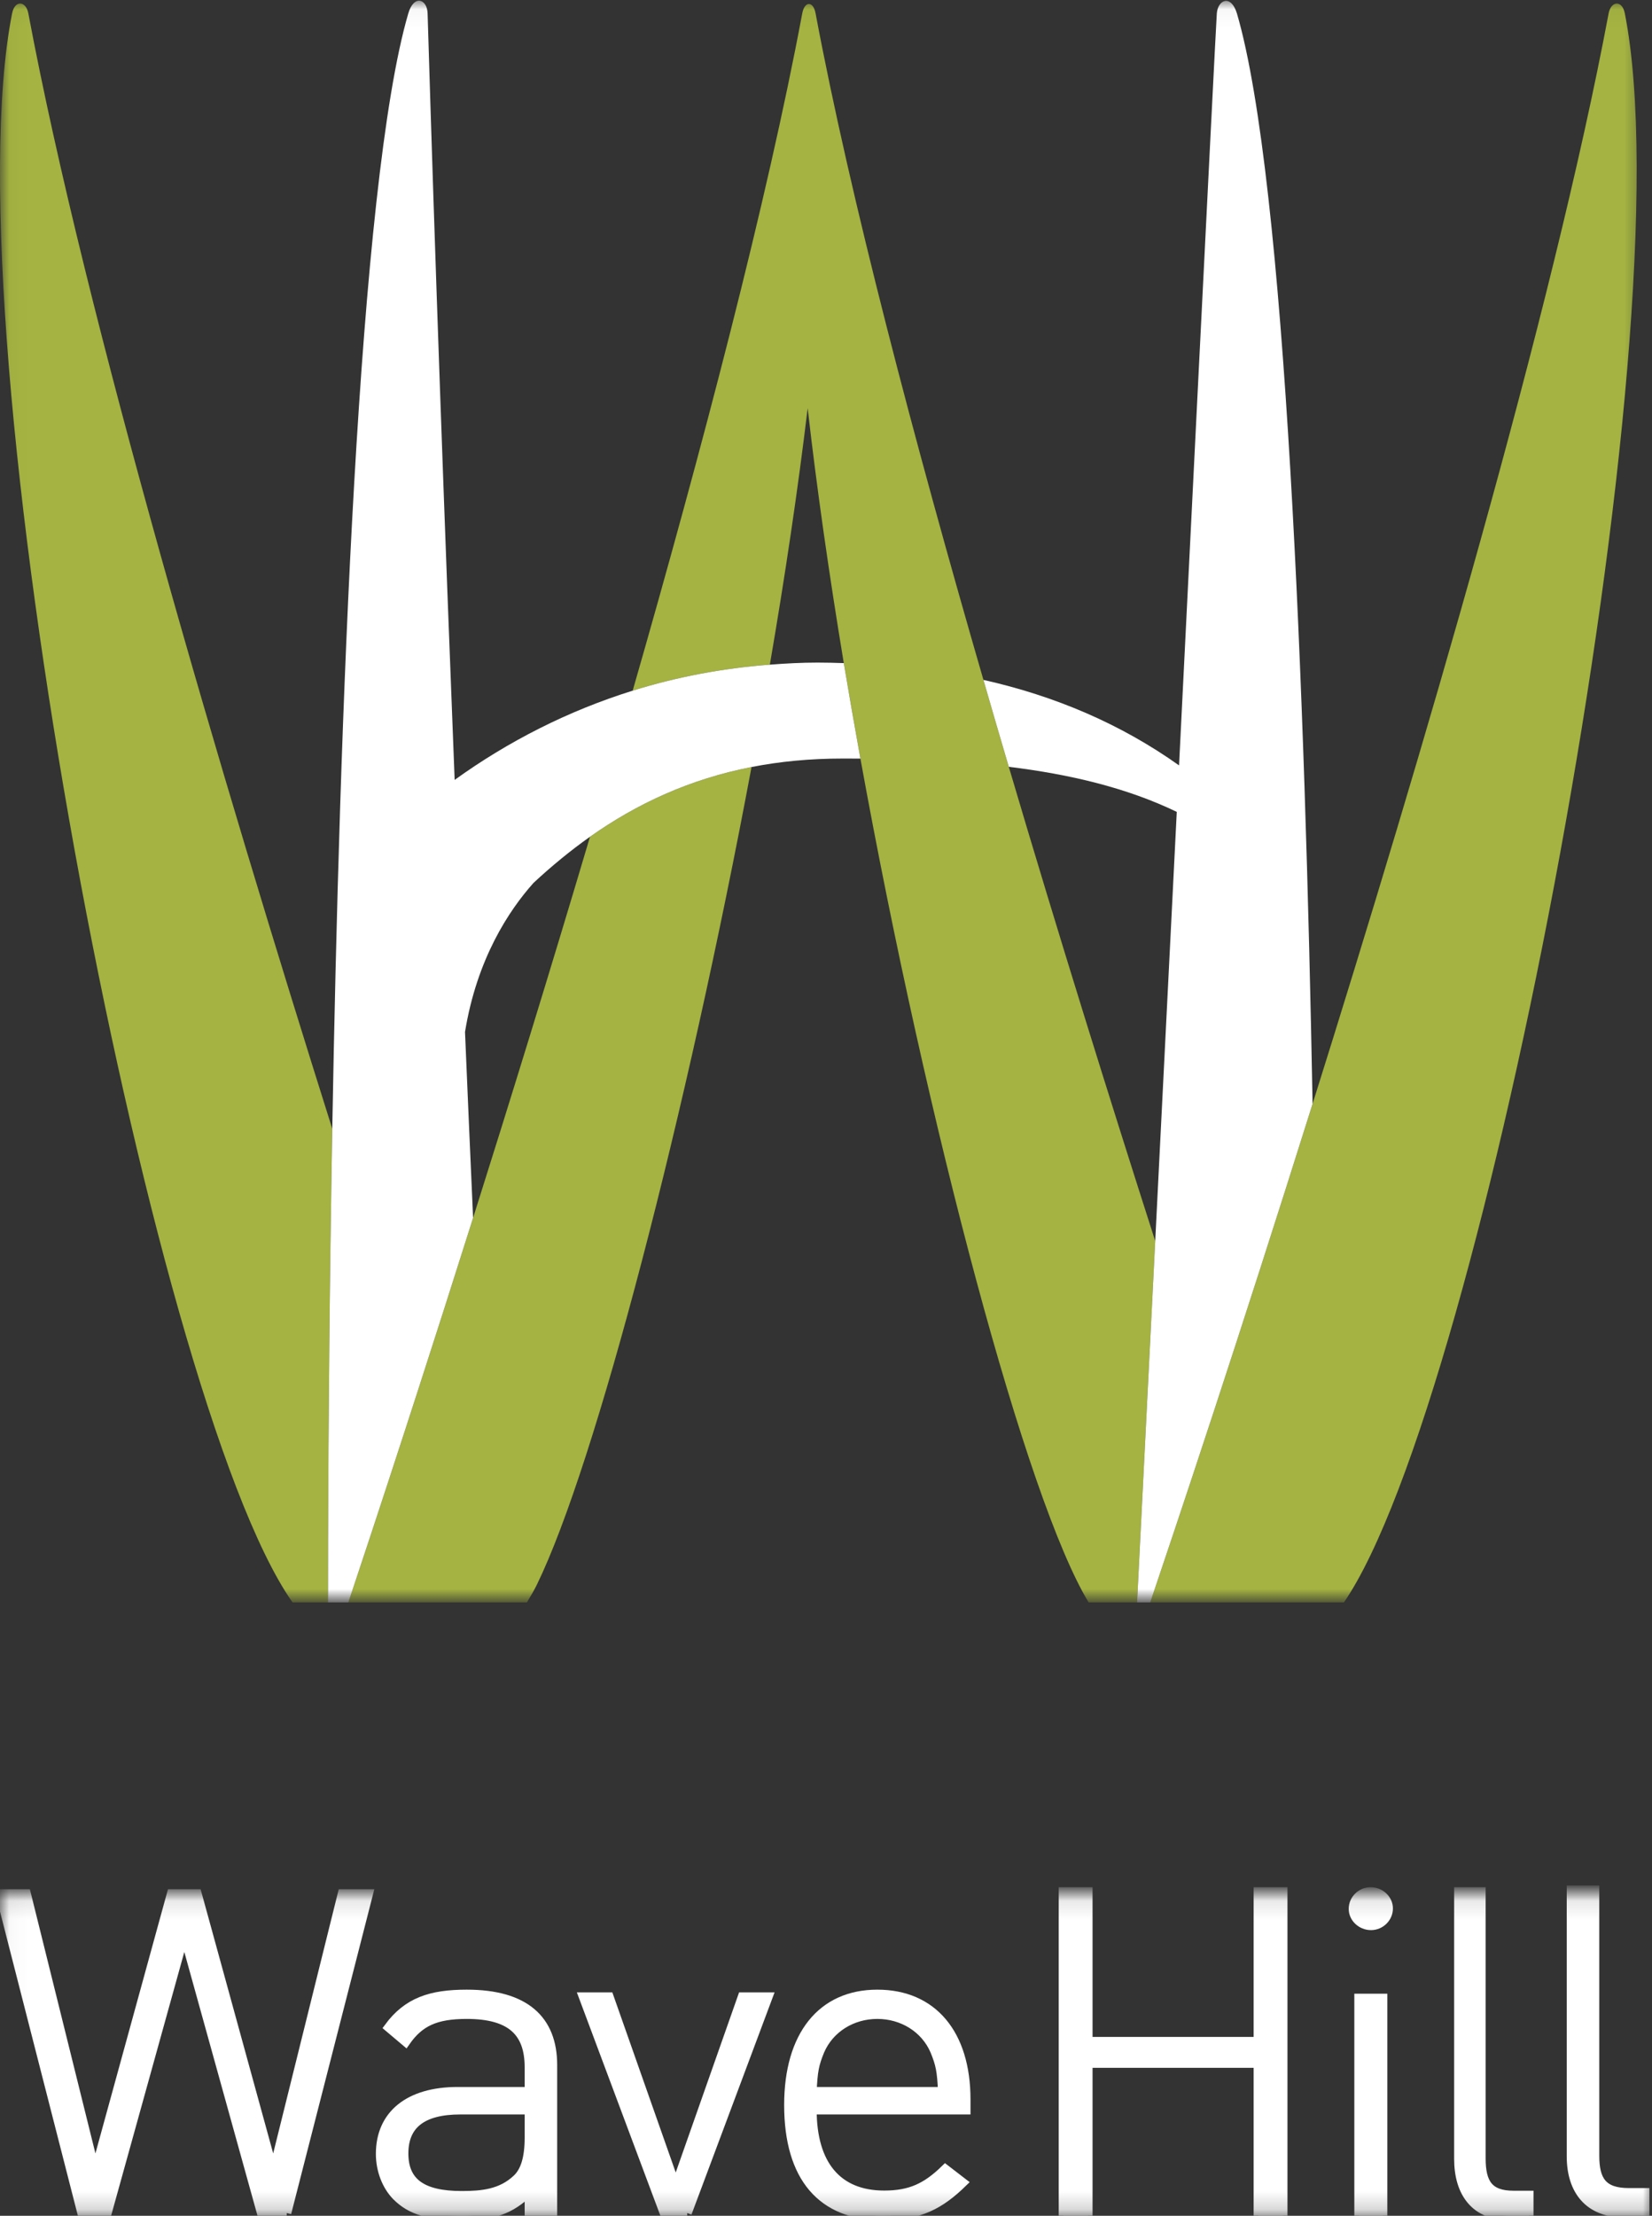
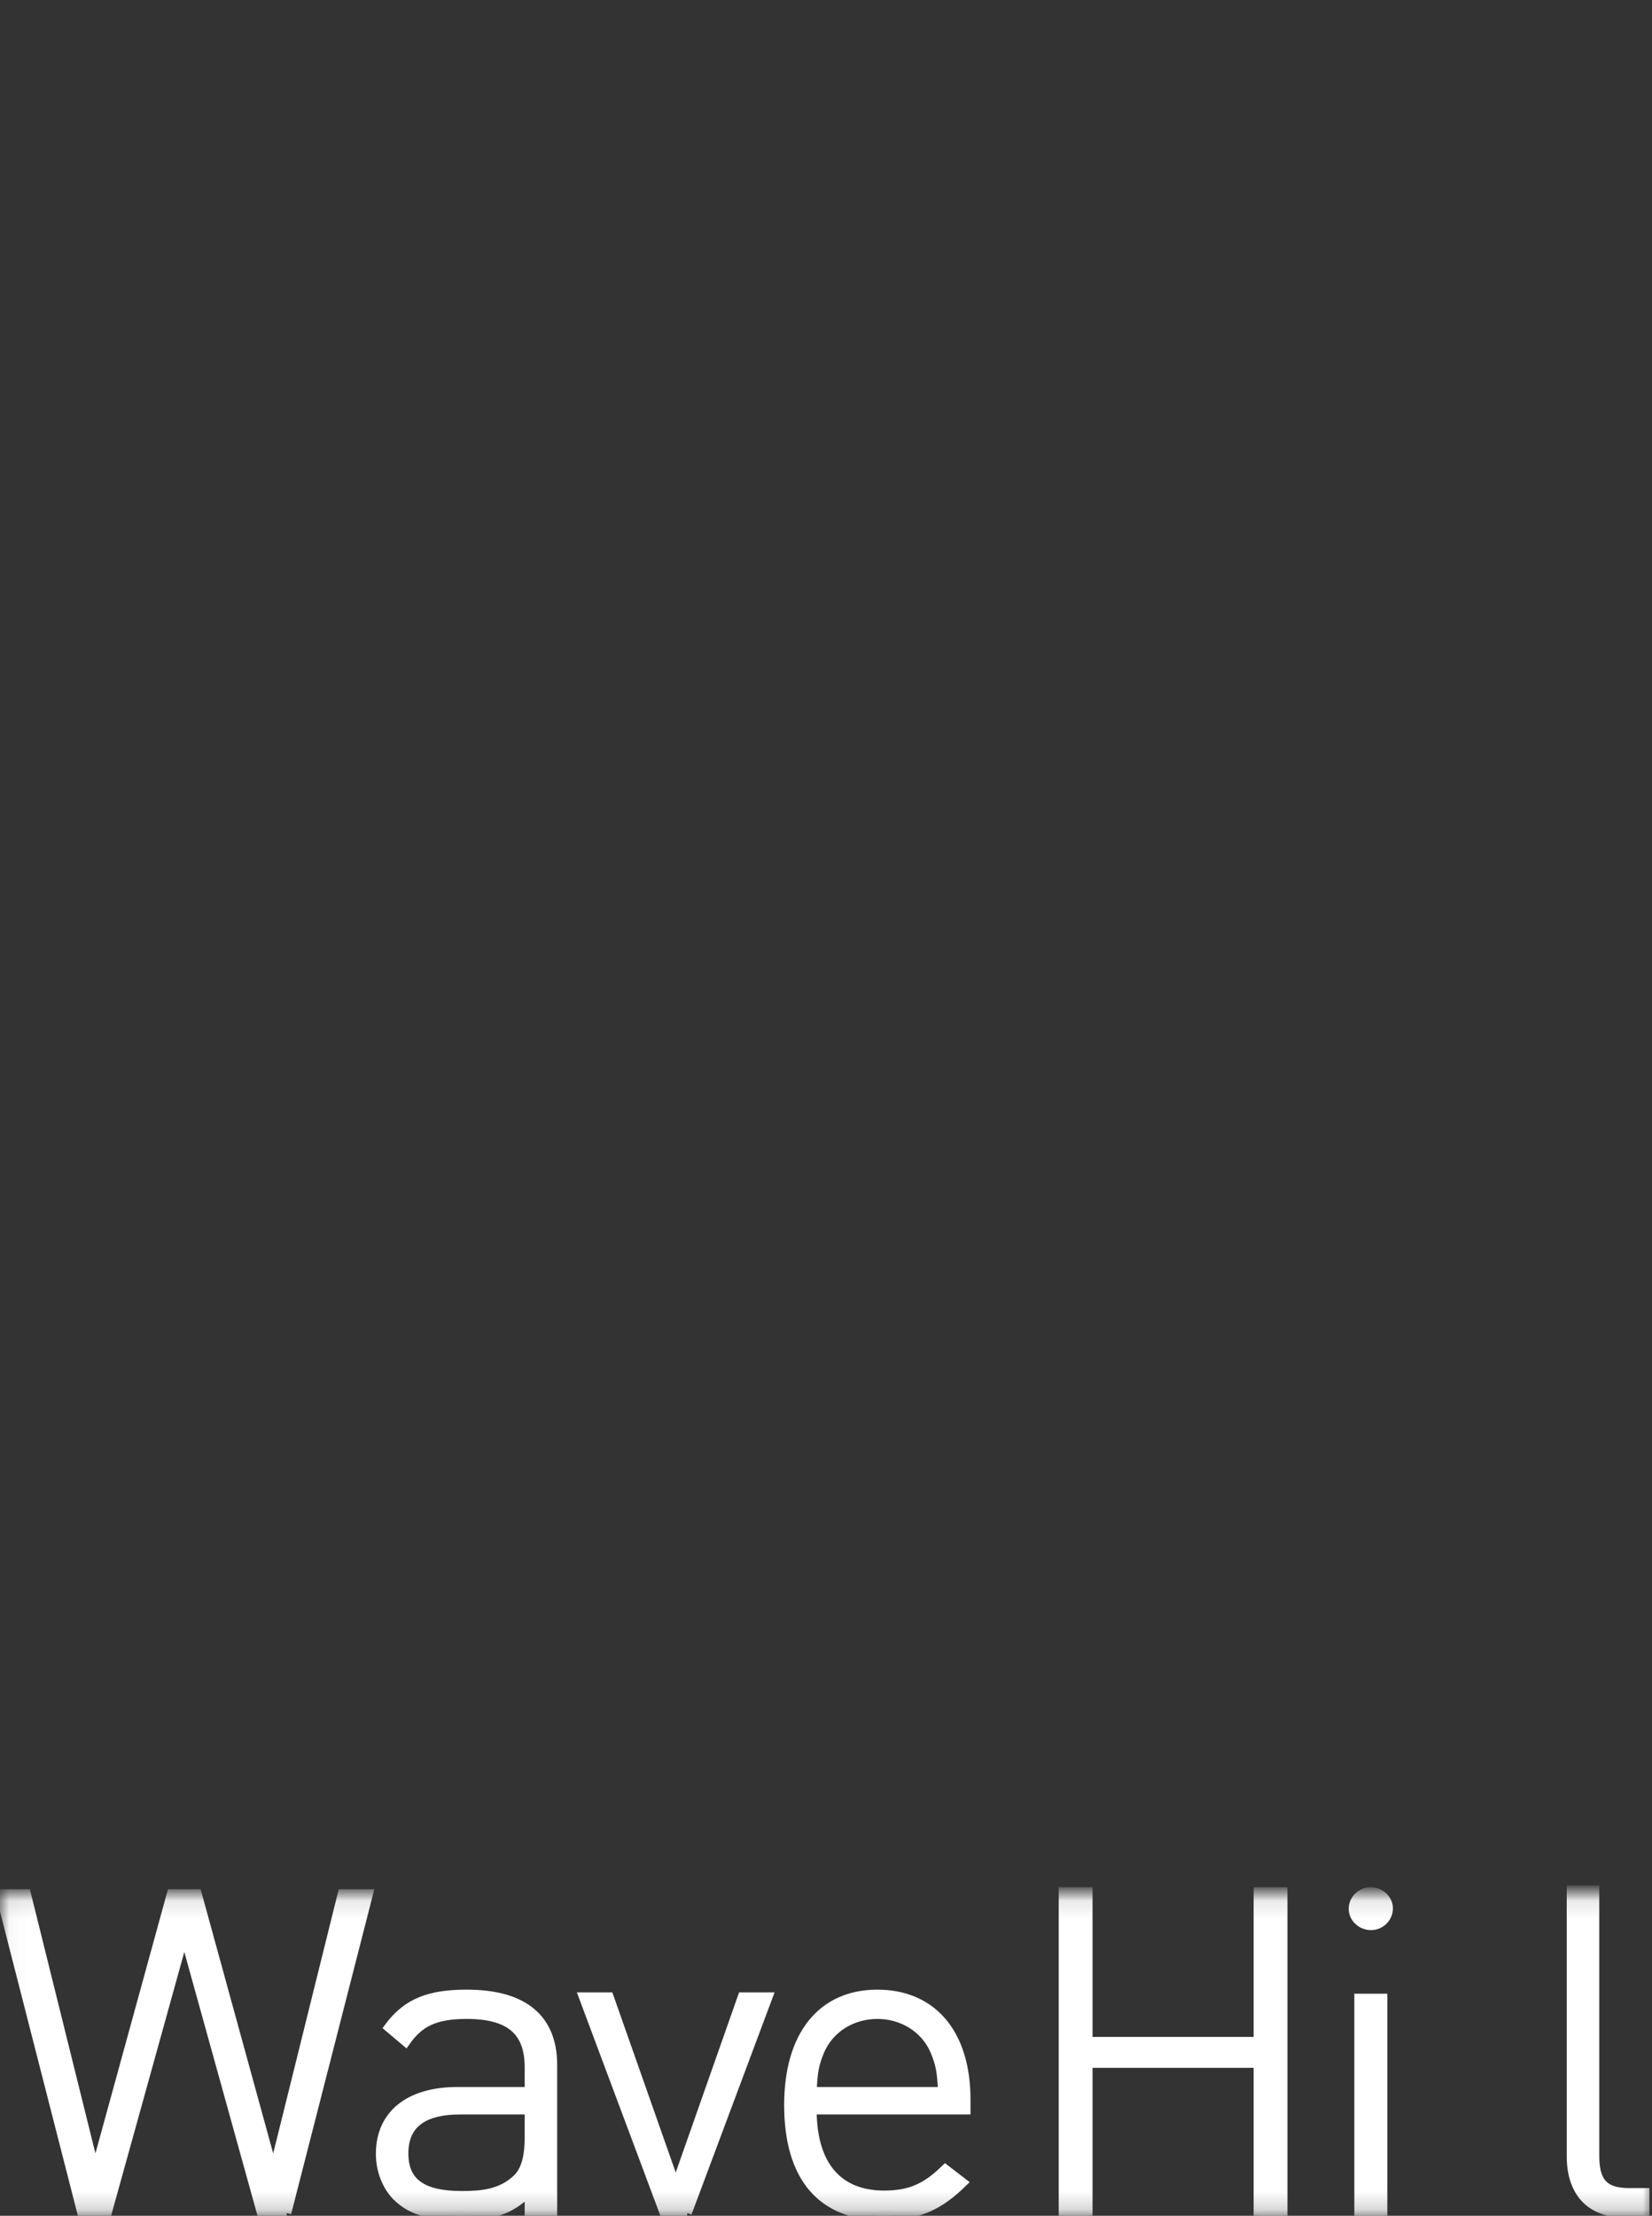
<svg xmlns="http://www.w3.org/2000/svg" xmlns:xlink="http://www.w3.org/1999/xlink" width="91px" height="122px" viewBox="0 0 91 122">
  <rect x="0" y="0" width="91" height="122" fill="#333333" stroke="none" />
  <title>Wave Hill Logo /White</title>
  <desc>Created with Sketch.</desc>
  <defs>
    <polygon id="path-1" points="0.033 0.111 91.033 0.111 91.033 17.809 0.033 17.809" />
-     <polygon id="path-3" points="0.033 0.039 90.609 0.039 90.609 88.039 0.033 88.039" />
  </defs>
  <g id="Wave-Hill-Logo-/White" stroke="none" stroke-width="1" fill="none" fill-rule="evenodd">
    <g id="Group" transform="translate(0, 104.158)">
      <mask id="mask-2" fill="white">
        <use xlink:href="#path-1" />
      </mask>
      <g id="Clip-2" />
      <polyline id="Fill-1" stroke="#FFFFFF" stroke-width="0.5" fill="#FFFFFF" mask="url(#mask-2)" points="15.794 17.693 14.403 17.693 10.153 2.383 5.902 17.693 4.51 17.693 0.007 0.111 1.45 0.111 5.244 15.397 9.444 0.111 10.86 0.111 15.061 15.397 18.855 0.111 20.298 0.111 15.794 17.693" />
      <path d="M29.151,12.014 L25.357,12.014 C23.257,12.014 22.245,12.828 22.245,14.409 C22.245,15.99 23.232,16.73 25.433,16.73 C26.546,16.73 27.609,16.631 28.469,15.816 C28.924,15.397 29.151,14.656 29.151,13.545 L29.151,12.014 Z M29.151,17.693 L29.151,16.508 C28.115,17.521 27.153,17.842 25.433,17.842 C23.636,17.842 22.625,17.545 21.84,16.755 C21.284,16.187 20.955,15.322 20.955,14.434 C20.955,12.261 22.549,11.001 25.205,11.001 L29.151,11.001 L29.151,9.667 C29.151,7.766 28.19,6.754 25.711,6.754 C23.991,6.754 23.105,7.174 22.346,8.26 L21.41,7.47 C22.448,6.062 23.738,5.642 25.711,5.642 C28.924,5.642 30.442,7.05 30.442,9.544 L30.442,17.693 L29.151,17.693 L29.151,17.693 Z" id="Fill-3" stroke="#FFFFFF" stroke-width="0.5" fill="#FFFFFF" mask="url(#mask-2)" />
      <polyline id="Fill-4" stroke="#FFFFFF" stroke-width="0.5" fill="#FFFFFF" mask="url(#mask-2)" points="37.854 17.693 36.589 17.693 32.136 5.791 33.553 5.791 37.222 16.212 40.89 5.791 42.307 5.791 37.854 17.693" />
      <path d="M51.49,8.754 C50.959,7.52 49.719,6.754 48.327,6.754 C46.936,6.754 45.696,7.52 45.165,8.754 C44.861,9.495 44.786,9.865 44.736,11.001 L51.92,11.001 C51.87,9.865 51.793,9.495 51.49,8.754 Z M44.736,12.014 C44.736,15.026 46.126,16.705 48.706,16.705 C50.149,16.705 51.035,16.286 52.072,15.274 L53.033,16.014 C51.793,17.224 50.655,17.842 48.631,17.842 C45.267,17.842 43.445,15.718 43.445,11.742 C43.445,7.914 45.267,5.642 48.327,5.642 C51.364,5.642 53.21,7.816 53.21,11.445 L53.21,12.014 L44.736,12.014 L44.736,12.014 Z" id="Fill-5" stroke="#FFFFFF" stroke-width="0.5" fill="#FFFFFF" mask="url(#mask-2)" />
      <polyline id="Fill-7" stroke="#FFFFFF" stroke-width="0.5" fill="#FFFFFF" mask="url(#mask-2)" points="69.306 17.842 69.306 9.447 59.933 9.447 59.933 17.842 58.569 17.842 58.569 1.11022302e-12 59.933 1.11022302e-12 59.933 8.244 69.306 8.244 69.306 1.11022302e-12 70.67 1.11022302e-12 70.67 17.842 69.306 17.842" />
      <path d="M74.853,17.842 L76.17,17.842 L76.17,5.864 L74.853,5.864 L74.853,17.842 Z M75.524,1.864 C74.982,1.864 74.543,1.441 74.543,0.944 C74.543,0.423 74.982,1.11022302e-12 75.498,1.11022302e-12 C76.04,1.11022302e-12 76.479,0.423 76.479,0.919 C76.479,1.441 76.04,1.864 75.524,1.864 L75.524,1.864 Z" id="Fill-8" stroke="#FFFFFF" stroke-width="0.5" fill="#FFFFFF" mask="url(#mask-2)" />
-       <path d="M83.158,17.842 C81.271,17.842 80.351,16.589 80.351,14.709 L80.351,1.11022302e-12 L81.586,1.11022302e-12 L81.586,14.684 C81.586,16.038 81.997,16.714 83.376,16.714 L84.223,16.714 L84.223,17.842 L83.158,17.842" id="Fill-9" stroke="#FFFFFF" stroke-width="0.5" fill="#FFFFFF" mask="url(#mask-2)" />
      <path d="M86.553,14.568 L86.553,-0.1 L87.846,-0.1 L87.846,14.543 C87.846,15.893 88.276,16.567 89.721,16.567 L90.609,16.567 L90.609,17.691 L89.494,17.691 C87.516,17.691 86.553,16.442 86.553,14.568 Z" id="Fill-10" stroke="#FFFFFF" stroke-width="0.5" fill="#FFFFFF" mask="url(#mask-2)" />
    </g>
    <g id="Group-18">
      <mask id="mask-4" fill="white">
        <use xlink:href="#path-3" />
      </mask>
      <g id="Clip-11" />
-       <path d="M74.027,88.232 C81.68,77.117 92.999,18.428 89.503,0.736 C89.355,-0.013 88.742,0.047 88.611,0.736 C85.528,17.16 78.308,41.667 72.303,60.777 C70.274,67.234 68.388,73.068 66.843,77.773 C66.819,77.846 66.794,77.921 66.77,77.994 C65.185,82.816 63.974,86.416 63.359,88.232 L74.027,88.232" id="Fill-12" fill="#A4B341" mask="url(#mask-4)" />
-       <path d="M44.49,22.474 C44.996,26.922 45.678,31.67 46.48,36.511 C46.771,38.252 47.077,40.012 47.395,41.768 C51.08,62.071 56.547,82.607 59.969,88.232 L62.636,88.232 L63.636,68.334 C61.174,60.66 58.332,51.569 55.569,42.221 C55.1,40.631 54.633,39.036 54.172,37.435 C50.349,24.239 46.841,10.933 44.926,0.736 C44.799,0.047 44.321,0.047 44.192,0.736 C42.253,11.085 38.699,24.64 34.851,38.028 C37.264,37.276 39.799,36.793 42.407,36.597 C43.243,31.727 43.955,26.949 44.49,22.474" id="Fill-13" fill="#A4B341" mask="url(#mask-4)" />
-       <path d="M64.822,44.703 L62.636,88.232 L63.359,88.232 C63.972,86.419 65.183,82.824 66.77,77.994 C66.794,77.921 66.819,77.846 66.843,77.773 C68.388,73.068 70.274,67.234 72.303,60.777 C71.891,38.514 70.834,9.964 68.135,0.736 C67.804,-0.334 67.085,-0.013 67.028,0.736 C66.969,1.485 64.948,42.143 64.948,42.143 C61.727,39.855 58.12,38.322 54.172,37.435 C54.633,39.036 55.1,40.631 55.569,42.221 C58.883,42.625 62.06,43.366 64.822,44.703" id="Fill-14" fill="#FFFFFF" mask="url(#mask-4)" />
      <path d="M29.022,88.232 C29.223,87.902 29.429,87.55 29.572,87.256 C32.819,80.603 37.823,61.343 41.398,42.232 C37.992,42.899 35.089,44.244 32.5,46.071 C30.282,53.542 28.057,60.738 26.06,67.056 C24.946,70.577 23.906,73.828 22.977,76.696 C22.803,77.234 22.633,77.758 22.466,78.269 C22.444,78.339 22.422,78.407 22.4,78.476 C20.91,83.056 19.774,86.478 19.188,88.232 L29.022,88.232" id="Fill-15" fill="#A4B341" mask="url(#mask-4)" />
      <path d="M16.114,88.232 L18.068,88.232 C18.067,86.63 18.072,83.647 18.096,79.69 C18.106,78.024 18.121,76.186 18.14,74.213 C18.175,70.591 18.227,66.508 18.304,62.154 C12.216,42.856 4.719,17.561 1.561,0.736 C1.431,0.047 0.816,-0.016 0.667,0.736 C-2.839,18.398 8.242,76.923 16.077,88.175 C16.089,88.195 16.102,88.213 16.114,88.232" id="Fill-16" fill="#A4B341" mask="url(#mask-4)" />
      <path d="M30.94,47.153 C31.06,47.064 31.128,47.02 31.128,47.02 L30.94,47.153 Z M46.48,36.511 C46.004,36.495 45.527,36.482 45.041,36.482 C44.156,36.482 43.279,36.529 42.407,36.597 C39.799,36.793 37.264,37.276 34.851,38.028 C31.298,39.137 27.999,40.813 25.044,42.942 C24.497,29.119 23.956,14.106 23.554,0.736 C23.53,-0.06 22.799,-0.318 22.49,0.74 C19.739,10.168 18.698,39.71 18.304,62.154 C18.227,66.508 18.175,70.591 18.14,74.213 C18.121,76.186 18.106,78.024 18.096,79.69 C18.072,83.647 18.067,86.63 18.068,88.232 L19.188,88.232 C19.774,86.478 20.91,83.056 22.4,78.476 C22.422,78.407 22.444,78.339 22.466,78.269 C22.633,77.758 22.803,77.234 22.977,76.696 C23.906,73.828 24.946,70.577 26.06,67.056 C25.917,63.864 25.766,60.432 25.615,56.82 C26.27,52.793 28.031,50.13 29.389,48.612 C30.38,47.691 31.414,46.84 32.5,46.071 C35.089,44.244 37.992,42.899 41.398,42.232 C42.961,41.926 44.627,41.765 46.417,41.765 C46.743,41.765 47.069,41.765 47.395,41.768 C47.077,40.012 46.771,38.252 46.48,36.511 L46.48,36.511 Z" id="Fill-17" fill="#FFFFFF" mask="url(#mask-4)" />
    </g>
  </g>
</svg>